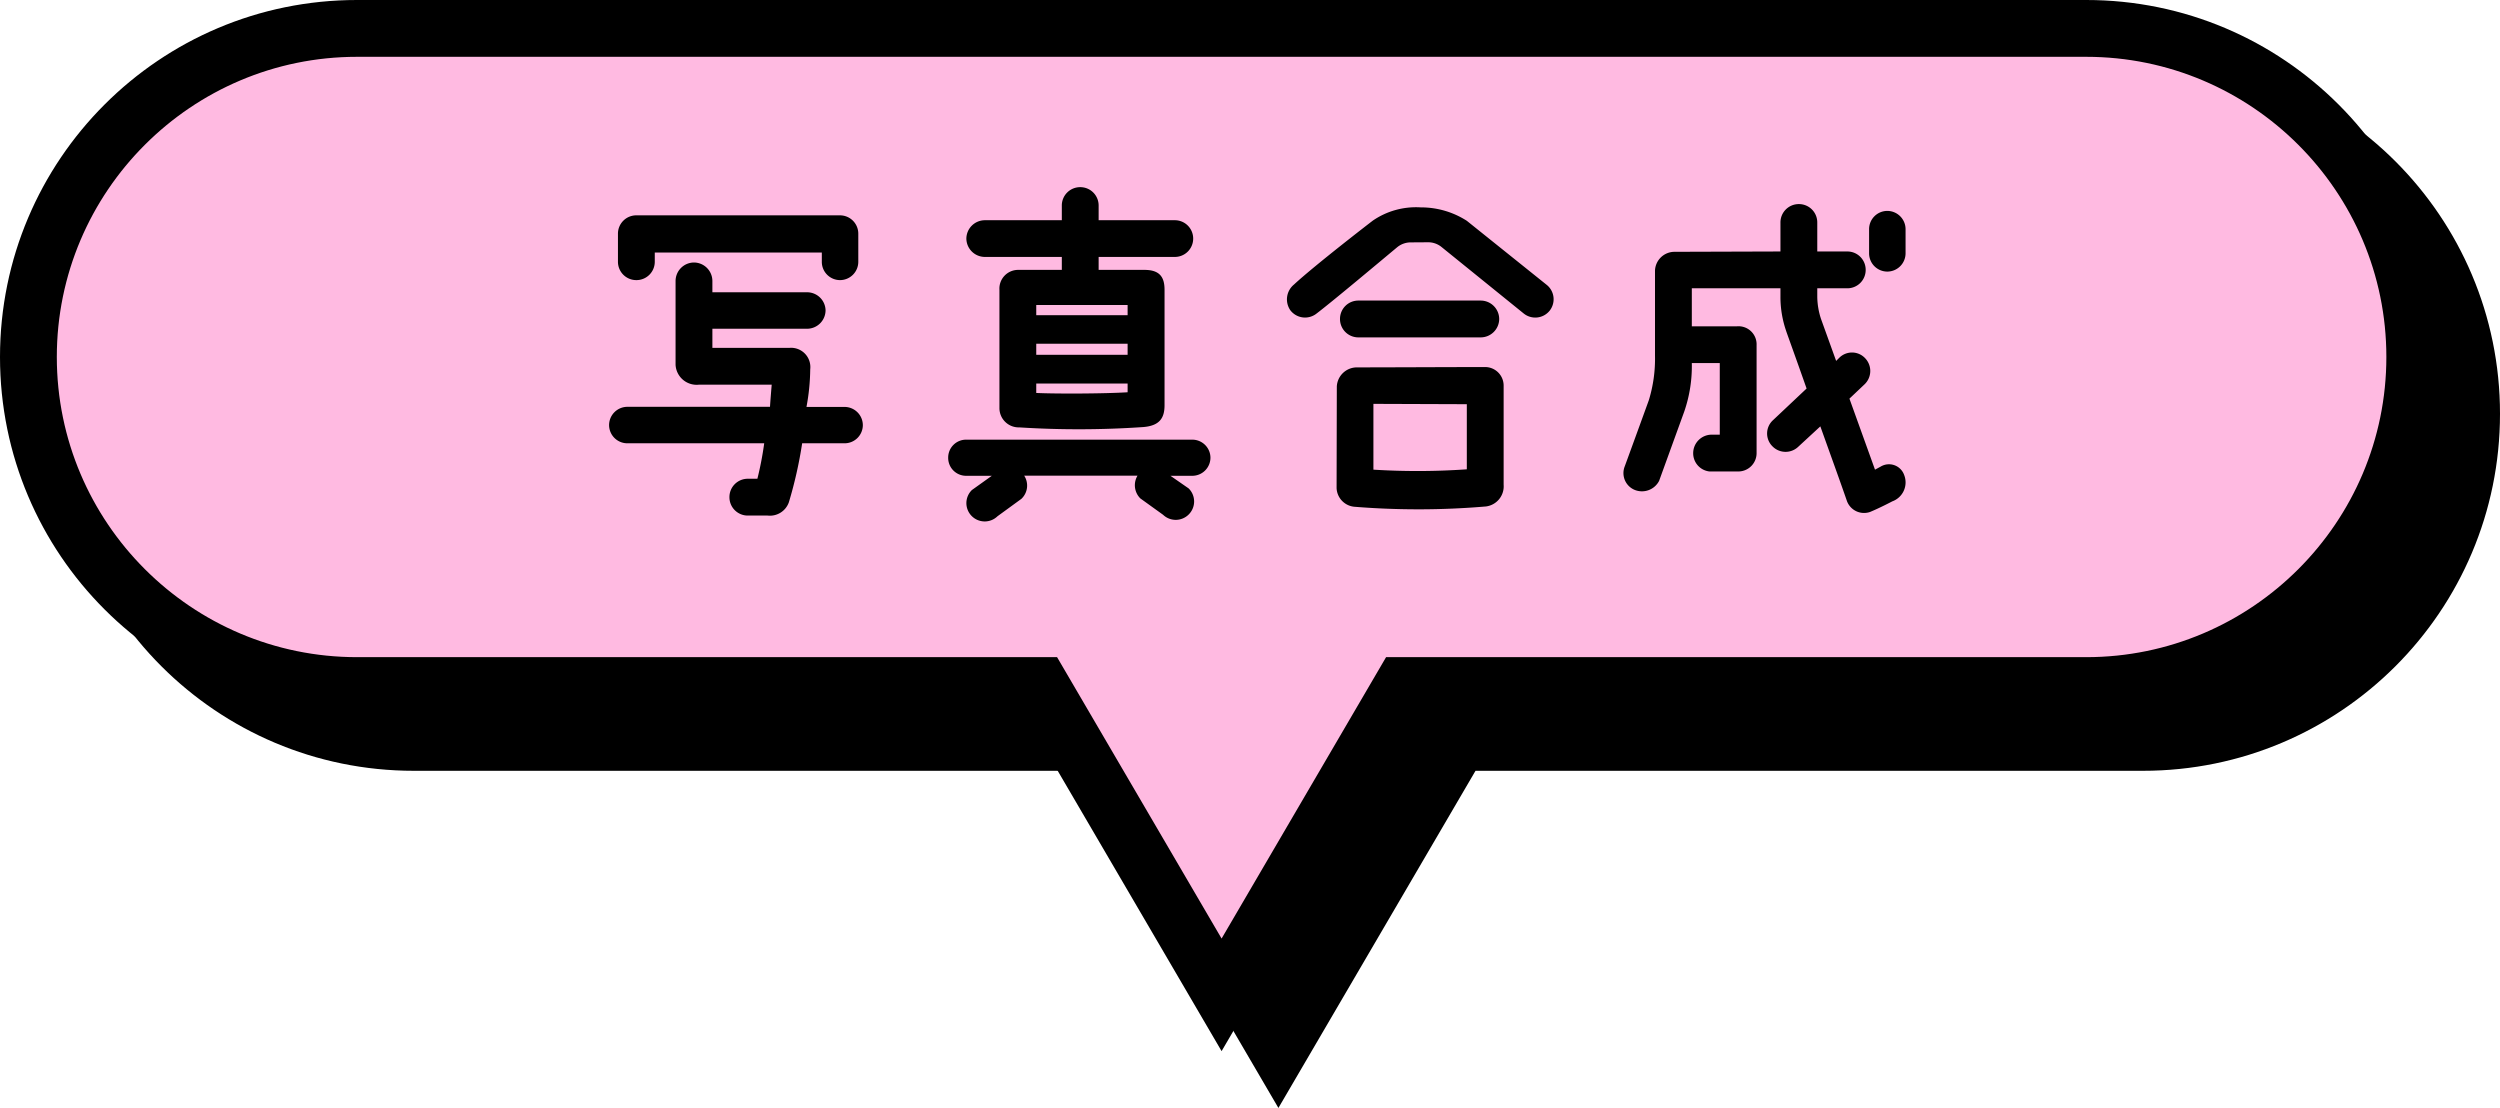
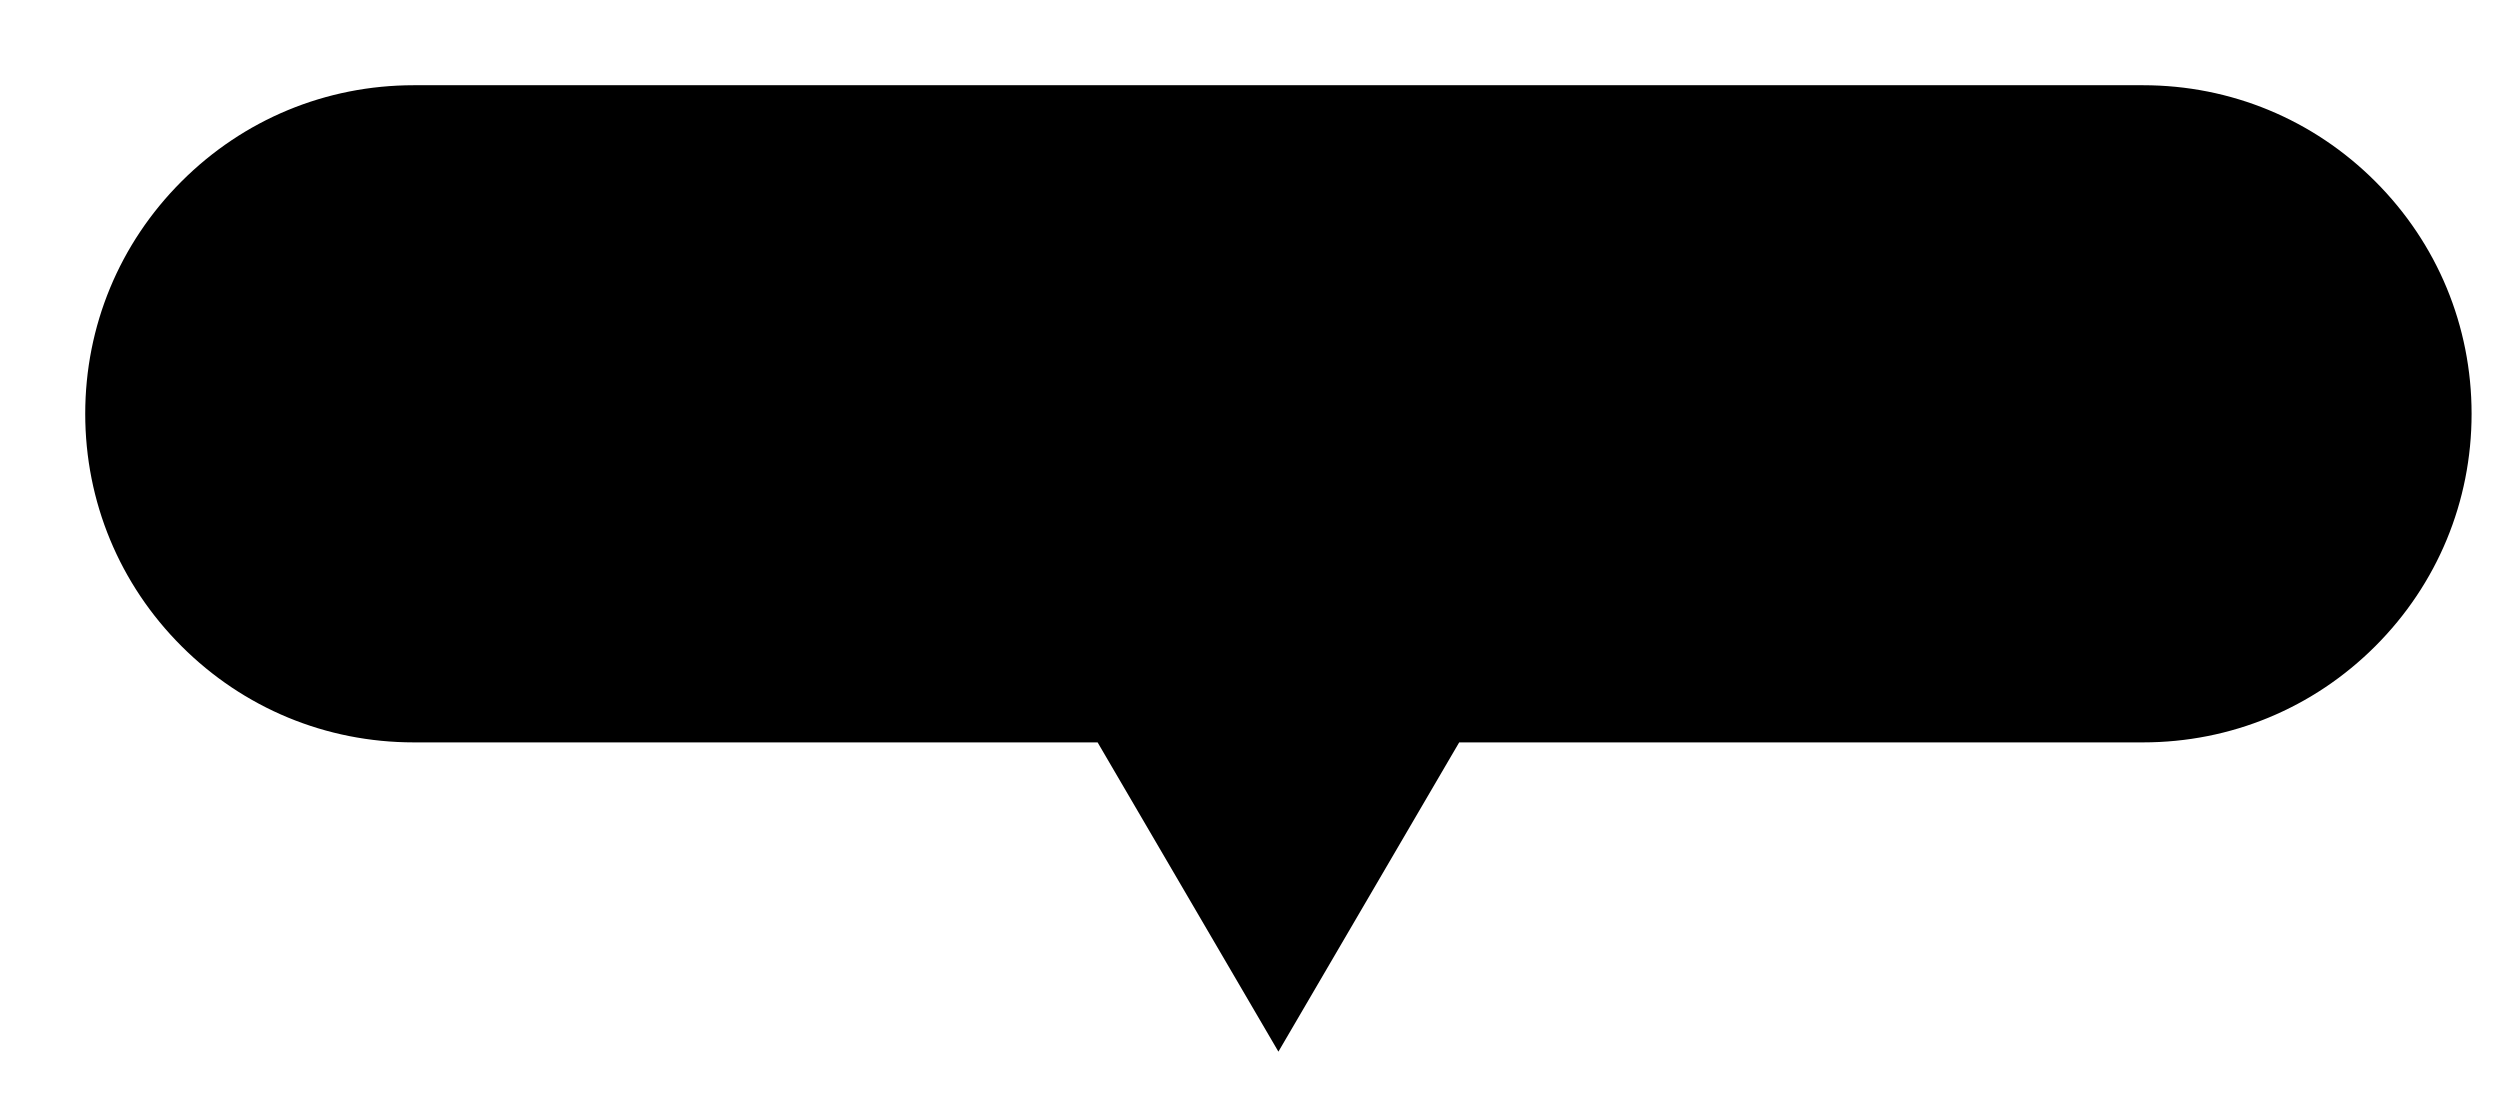
<svg xmlns="http://www.w3.org/2000/svg" width="88" height="39" viewBox="0 0 88 39">
  <g id="ふきだし" transform="translate(-282 -93)">
    <g id="グループ_5" data-name="グループ 5" transform="translate(-2321.49 -695.708)">
      <g id="合体_2" data-name="合体 2" transform="translate(2605.49 790.708)">
        <path d="M 43 35.018 L 36.925 24.627 L 36.636 24.132 L 36.062 24.132 L 12.566 24.132 C 9.476 24.132 6.572 22.929 4.388 20.744 C 2.203 18.56 1 15.655 1 12.566 C 1 9.476 2.203 6.572 4.388 4.388 C 6.572 2.203 9.476 1 12.566 1 L 73.434 1 C 76.523 1 79.427 2.203 81.612 4.388 C 83.796 6.572 85 9.476 85 12.566 C 85 15.655 83.796 18.56 81.612 20.744 C 79.427 22.929 76.523 24.132 73.434 24.132 L 49.938 24.132 L 49.364 24.132 L 49.074 24.627 L 43 35.018 Z" stroke="none" />
-         <path d="M 43 33.037 L 48.79 23.132 L 73.434 23.132 C 79.26 23.132 84 18.392 84 12.566 C 84 6.74 79.26 2 73.434 2 L 12.566 2 C 6.74 2 2 6.74 2 12.566 C 2 18.392 6.74 23.132 12.566 23.132 L 37.209 23.132 L 43 33.037 M 43 37 L 36.062 25.132 L 12.566 25.132 C 5.626 25.132 2.044677785306703e-06 19.506 2.044677785306703e-06 12.566 C 2.044677785306703e-06 5.626 5.626 4.089355343239731e-07 12.566 4.089355343239731e-07 L 73.434 4.089355343239731e-07 C 80.374 4.089355343239731e-07 86 5.626 86 12.566 C 86 19.506 80.374 25.132 73.434 25.132 L 49.938 25.132 L 43 37 Z" stroke="none" fill="#000" />
      </g>
      <g id="合体_1" data-name="合体 1" transform="translate(2603.49 788.708)" fill="#ffbae1">
-         <path d="M 43 35.018 L 36.925 24.627 L 36.636 24.132 L 36.062 24.132 L 12.566 24.132 C 9.476 24.132 6.572 22.929 4.388 20.744 C 2.203 18.56 1 15.655 1 12.566 C 1 9.476 2.203 6.572 4.388 4.388 C 6.572 2.203 9.476 1 12.566 1 L 73.434 1 C 76.523 1 79.427 2.203 81.612 4.388 C 83.796 6.572 85 9.476 85 12.566 C 85 15.655 83.796 18.56 81.612 20.744 C 79.427 22.929 76.523 24.132 73.434 24.132 L 49.938 24.132 L 49.364 24.132 L 49.074 24.627 L 43 35.018 Z" stroke="none" />
-         <path d="M 43 33.037 L 48.79 23.132 L 73.434 23.132 C 79.26 23.132 84 18.392 84 12.566 C 84 6.74 79.26 2 73.434 2 L 12.566 2 C 6.74 2 2 6.74 2 12.566 C 2 18.392 6.74 23.132 12.566 23.132 L 37.209 23.132 L 43 33.037 M 43 37 L 36.062 25.132 L 12.566 25.132 C 5.626 25.132 2.044677785306703e-06 19.506 2.044677785306703e-06 12.566 C 2.044677785306703e-06 5.626 5.626 4.089355343239731e-07 12.566 4.089355343239731e-07 L 73.434 4.089355343239731e-07 C 80.374 4.089355343239731e-07 86 5.626 86 12.566 C 86 19.506 80.374 25.132 73.434 25.132 L 49.938 25.132 L 43 37 Z" stroke="none" fill="#000" />
-       </g>
+         </g>
    </g>
-     <path id="パス_621" data-name="パス 621" d="M-14.28-2.676h-1.332A7.566,7.566,0,0,0-15.48-4a.678.678,0,0,0-.72-.756h-2.724v-.672h3.336a.653.653,0,0,0,.648-.648.651.651,0,0,0-.648-.636h-3.336v-.4a.653.653,0,0,0-.648-.648.653.653,0,0,0-.648.648v2.952a.743.743,0,0,0,.828.7h2.556c-.024.288-.048.588-.06.78h-5.016a.645.645,0,0,0-.648.648.643.643,0,0,0,.648.636H-17.1a11.657,11.657,0,0,1-.24,1.248h-.336A.645.645,0,0,0-18.324.5a.645.645,0,0,0,.648.648h.7a.706.706,0,0,0,.744-.468,15.045,15.045,0,0,0,.468-2.076h1.488a.643.643,0,0,0,.648-.636A.645.645,0,0,0-14.28-2.676ZM-21.6-7.14a.645.645,0,0,0,.648-.648v-.324h5.88v.324a.643.643,0,0,0,.636.648.645.645,0,0,0,.648-.648v-.984a.645.645,0,0,0-.648-.648H-21.6a.645.645,0,0,0-.648.648v.984A.645.645,0,0,0-21.6-7.14ZM-1.392-.888a.64.64,0,0,0-.636-.636H-10a.63.63,0,0,0-.624.636A.63.63,0,0,0-10-.252h.912l-.7.5a.644.644,0,0,0-.012.912.645.645,0,0,0,.912.012l.84-.612a.641.641,0,0,0,.1-.816H-3.96a.655.655,0,0,0,.1.8l.8.576A.645.645,0,0,0-2.148,1.1.645.645,0,0,0-2.16.192L-2.8-.252h.768A.64.64,0,0,0-1.392-.888ZM-9.336-7.956h2.712V-7.5H-8.16a.659.659,0,0,0-.66.7V-2.64a.679.679,0,0,0,.7.684,33.155,33.155,0,0,0,4.368-.012c.576-.048.744-.324.744-.768V-6.8c0-.444-.168-.7-.708-.7H-5.328v-.456h2.676A.645.645,0,0,0-2-8.6a.645.645,0,0,0-.648-.648H-5.328v-.516a.645.645,0,0,0-.648-.648.645.645,0,0,0-.648.648v.516H-9.336a.653.653,0,0,0-.648.648A.653.653,0,0,0-9.336-7.956Zm5.028,4.764c-.768.048-2.448.06-3.216.024V-3.5h3.216Zm0-1.32H-7.524V-4.9h3.216Zm0-1.752v.36H-7.524v-.36ZM8.28-4.08c-1,0-3.444.012-4.524.012a.708.708,0,0,0-.7.672L3.048.18A.689.689,0,0,0,3.7.84,28.134,28.134,0,0,0,8.3.828.714.714,0,0,0,8.928.06V-3.432A.653.653,0,0,0,8.28-4.08ZM4.344-.468V-2.784l3.288.012V-.48A25.1,25.1,0,0,1,4.344-.468ZM3.816-6.42a.645.645,0,0,0-.648.648.645.645,0,0,0,.648.648H8.124a.653.653,0,0,0,.648-.648.653.653,0,0,0-.648-.648Zm2.46-2.052a.745.745,0,0,1,.468.168l2.892,2.34a.649.649,0,0,0,.912-.1.65.65,0,0,0-.108-.912L7.632-9.228A2.98,2.98,0,0,0,6.012-9.7a2.683,2.683,0,0,0-1.692.468S2.3-7.68,1.548-6.984a.675.675,0,0,0-.132.9.651.651,0,0,0,.912.132C2.868-6.36,4.584-7.8,5.184-8.3a.754.754,0,0,1,.48-.168ZM22.2-.576,22-.468l-.9-2.5.528-.5a.649.649,0,0,0,.024-.924.634.634,0,0,0-.912-.012l-.108.108L20.1-5.772a2.585,2.585,0,0,1-.132-.78v-.3h1.056a.645.645,0,0,0,.648-.648.645.645,0,0,0-.648-.648H19.968v-1.02a.645.645,0,0,0-.648-.648.645.645,0,0,0-.648.648v1.02l-3.732.012a.687.687,0,0,0-.684.66v3a4.976,4.976,0,0,1-.216,1.56c-.012.036-.54,1.488-.852,2.34a.639.639,0,0,0,.372.828.68.68,0,0,0,.84-.324l.888-2.448a4.91,4.91,0,0,0,.264-1.7h.984V-1.7h-.288a.653.653,0,0,0-.648.648.644.644,0,0,0,.576.648h1.008a.645.645,0,0,0,.648-.648v-3.8a.637.637,0,0,0-.708-.66H15.552V-6.852h3.12v.3a3.652,3.652,0,0,0,.2,1.2c0,.012.324.9.72,2.028L18.408-2.208a.634.634,0,0,0-.024.912.645.645,0,0,0,.912.024l.78-.72c.36,1.008.72,2,.936,2.628a.642.642,0,0,0,.816.384c.348-.144.78-.372.78-.372a.709.709,0,0,0,.42-.924A.566.566,0,0,0,22.2-.576Zm.228-9a.643.643,0,0,0-.636.648v.84a.643.643,0,0,0,.636.648.645.645,0,0,0,.648-.648v-.84A.645.645,0,0,0,22.428-9.576Z" transform="translate(326 110)" />
  </g>
</svg>